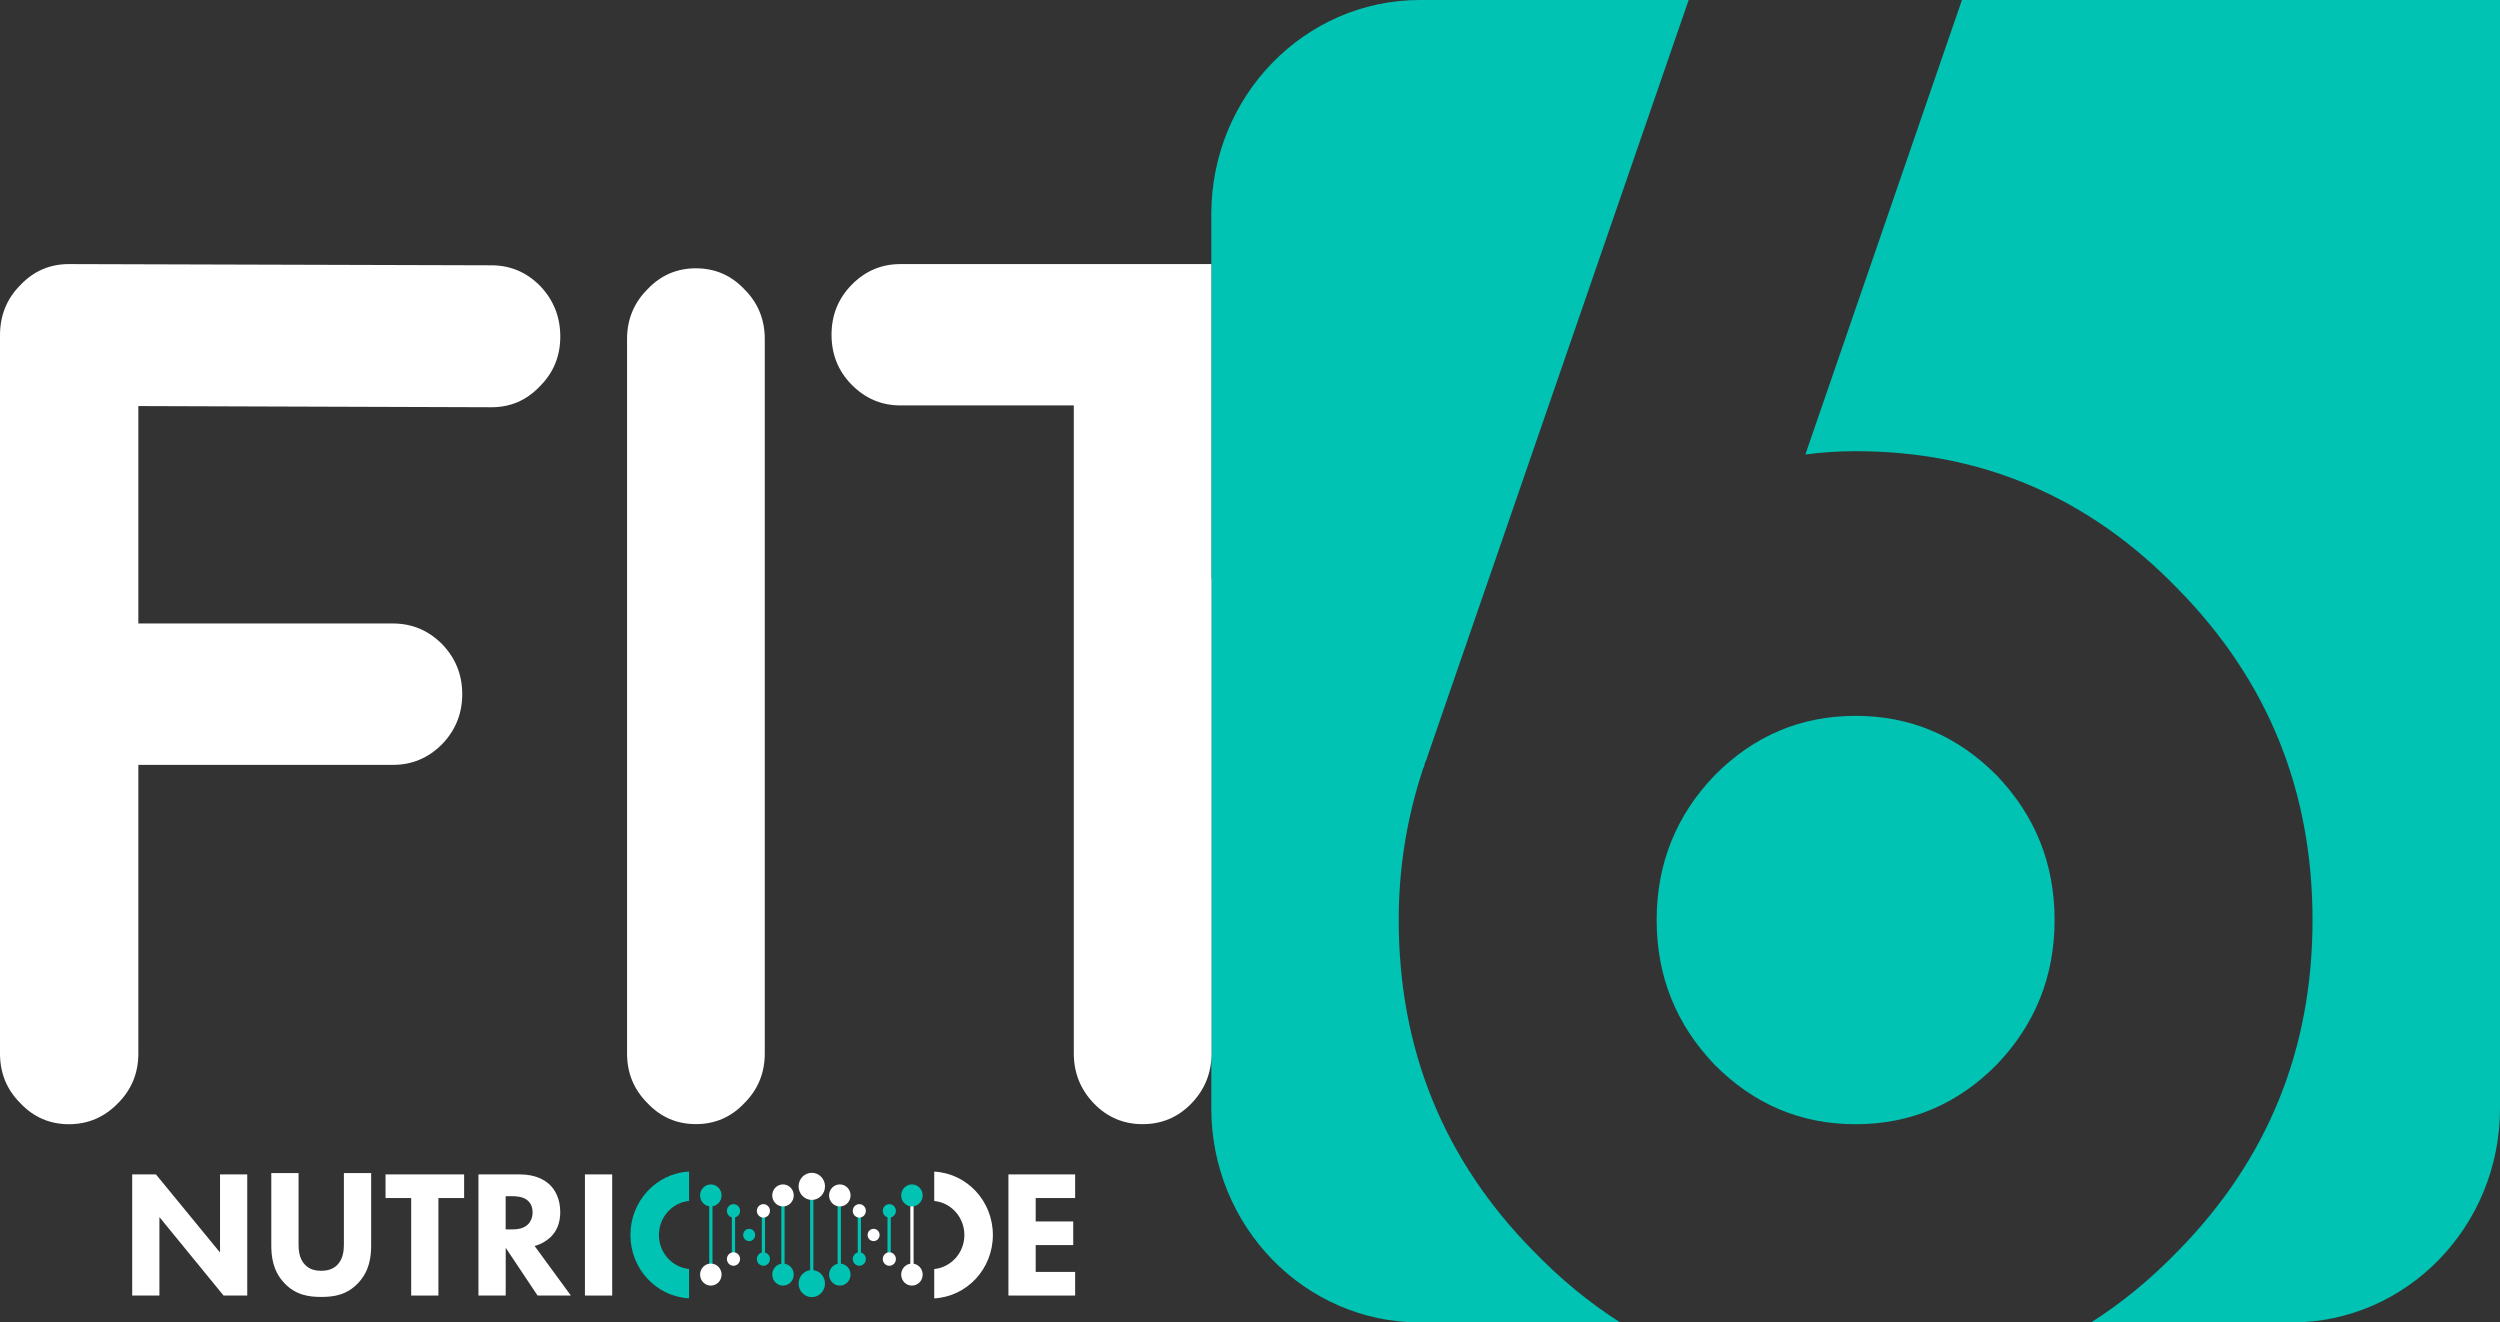
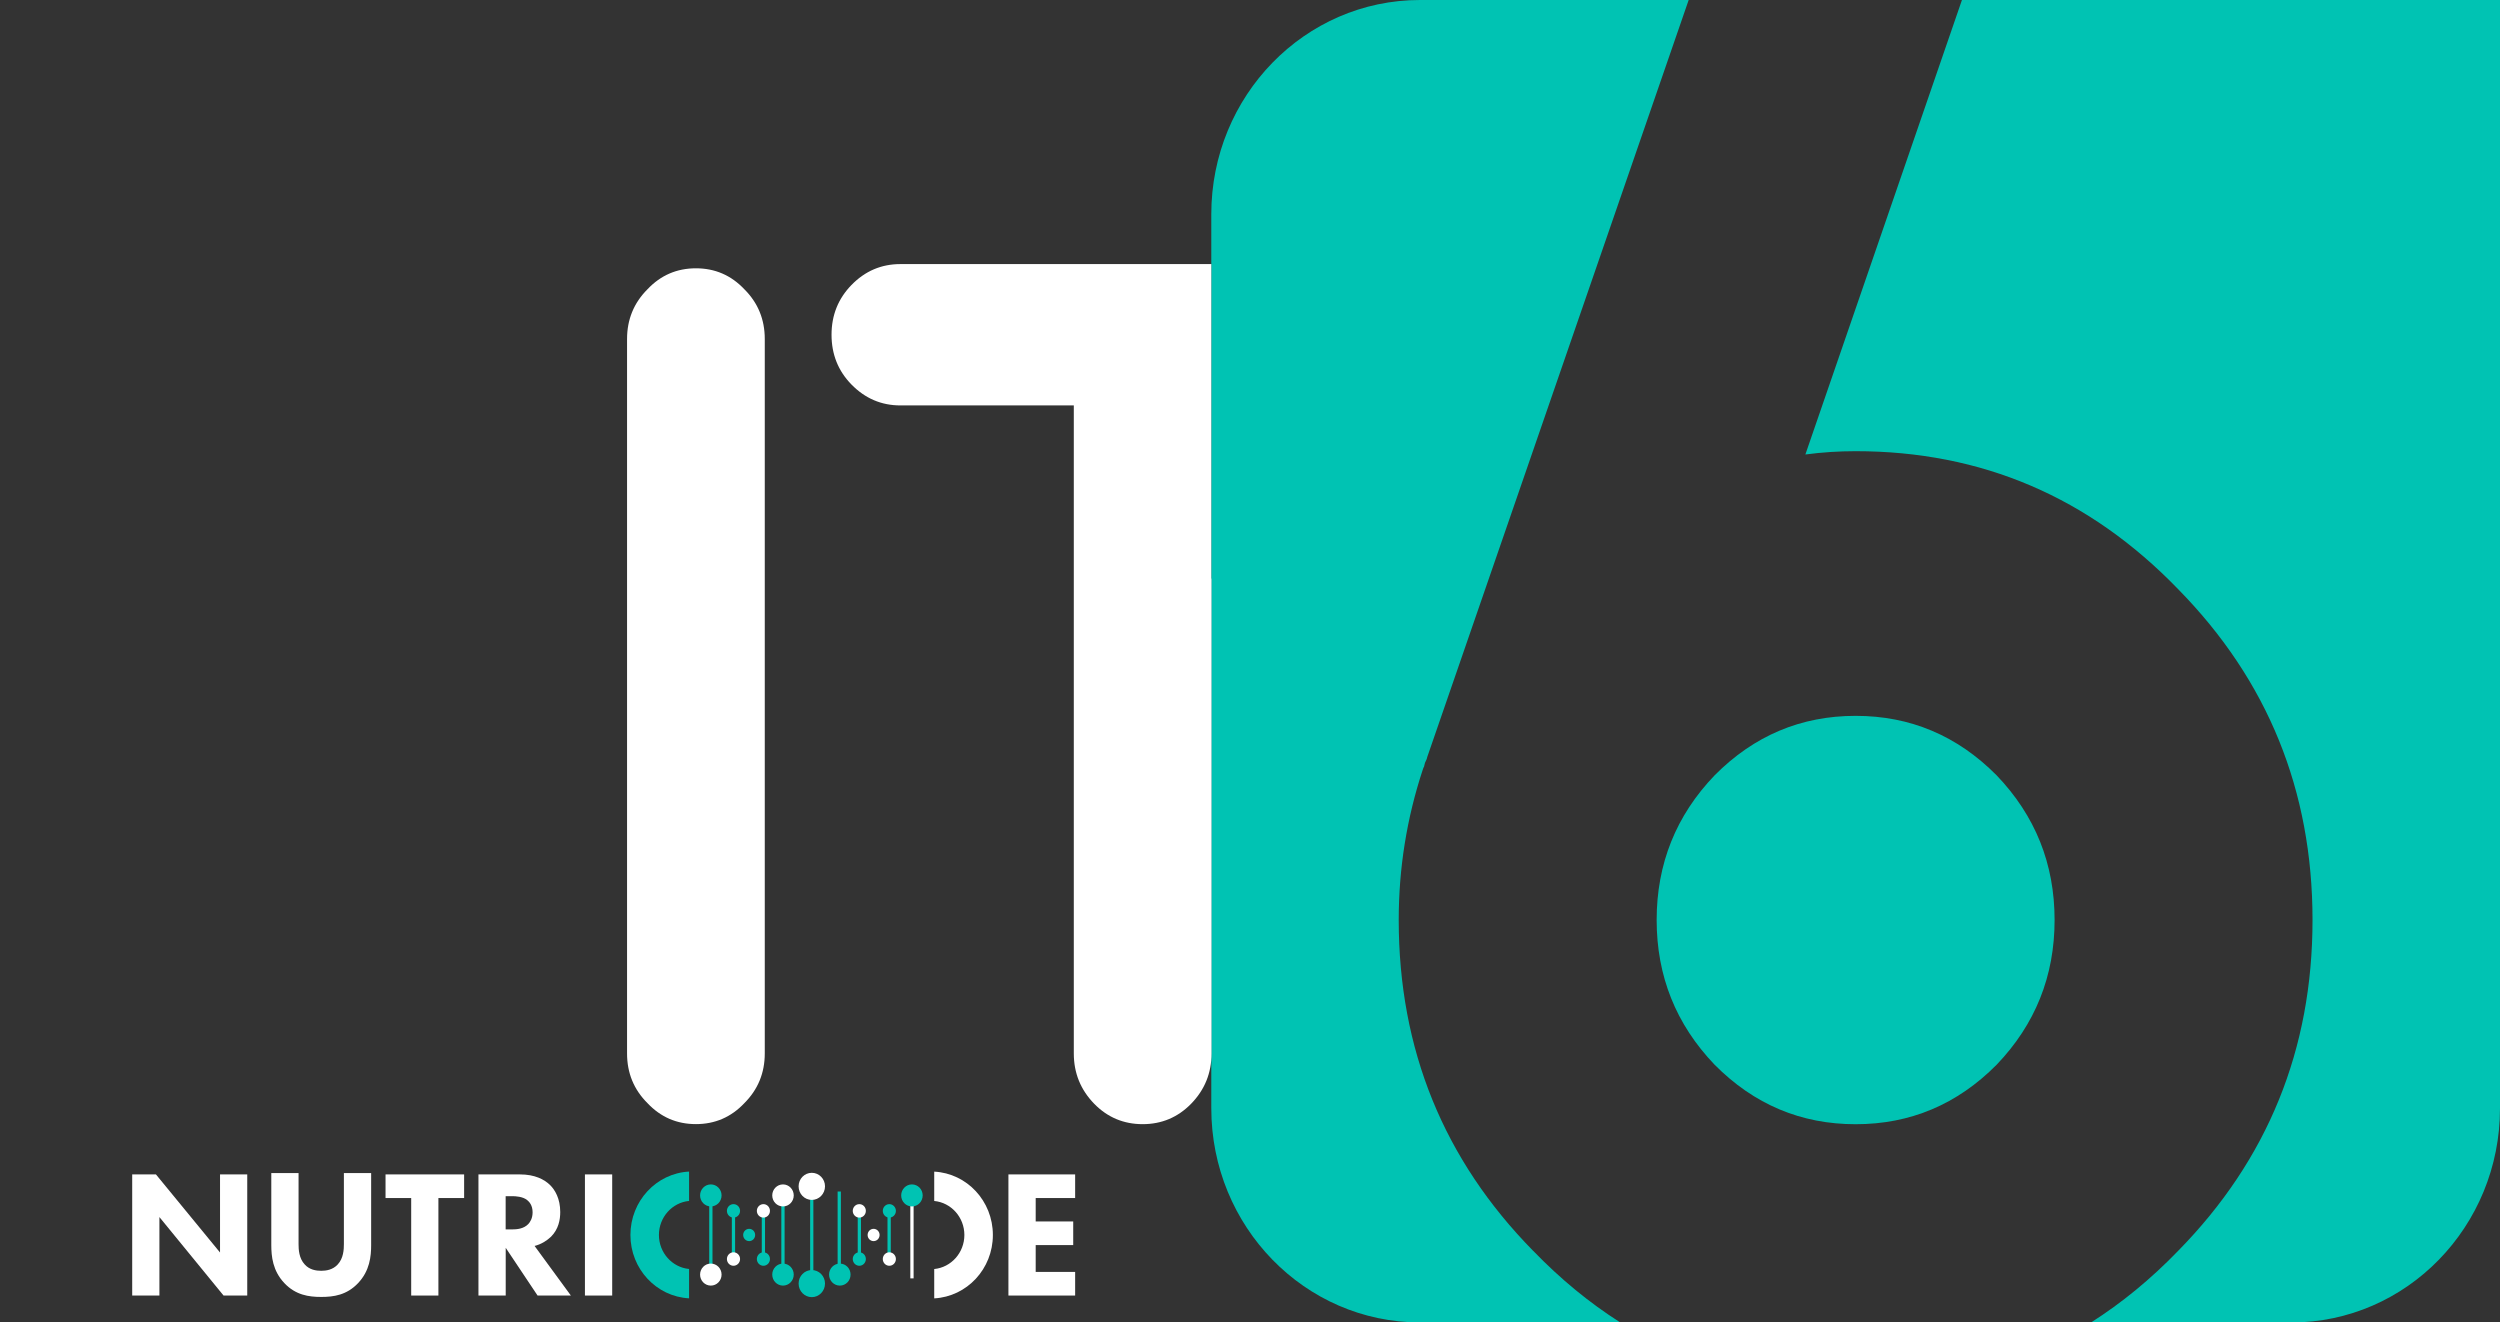
<svg xmlns="http://www.w3.org/2000/svg" viewBox="0 0 467.66 247.39" data-name="Warstwa 2" id="Warstwa_2">
  <rect x="0" y="0" width="467.66" height="247.39" fill="#333333" stroke="none" />
  <defs>
    <style>
      .cls-1 {
        fill: #fff;
      }

      .cls-2 {
        fill: #00c3b3;
      }
    </style>
  </defs>
  <g data-name="Warstwa 1" id="Warstwa_1-2">
    <g>
      <path d="M347.12,133.91c-10.23,0-19.02,3.71-26.38,11.13-7.23,7.54-10.84,16.57-10.84,27.06s3.61,19.51,10.84,27.07c7.36,7.42,16.15,11.13,26.38,11.13s19.02-3.71,26.38-11.13c7.23-7.55,10.84-16.57,10.84-27.07s-3.61-19.51-10.84-27.06c-7.36-7.42-16.15-11.13-26.38-11.13" class="cls-2" />
      <path d="M286.8,233.99c-16.76-17.06-25.15-37.7-25.15-61.9,0-9.65,1.5-19.02,4.5-28.12.13-.42.2-.56.2-.42l.21-.84c.28-.56.41-.91.41-1.05L315.89,0h-50.26c-21.56,0-39.04,17.95-39.04,40.07v167.24c0,22.13,17.48,40.07,39.04,40.07h37.46c-5.76-3.66-11.19-8.12-16.29-13.4" class="cls-2" />
      <path d="M428.61,0h-61.6l-29.29,85.02c3.13-.42,6.26-.62,9.4-.62,23.59,0,43.69,8.6,60.32,25.8,16.77,17.07,25.15,37.7,25.15,61.9s-8.38,44.83-25.15,61.9c-5.1,5.28-10.53,9.73-16.29,13.39h37.46c21.56,0,39.05-17.93,39.05-40.07V0h-39.05Z" class="cls-2" />
-       <path d="M91.93,49.63c3.56,0,6.62,1.31,9.17,3.92,2.47,2.62,3.71,5.75,3.71,9.41s-1.27,6.76-3.82,9.3c-2.47,2.62-5.5,3.92-9.06,3.92h-.11l-65.94-.22v40.67h47.6c3.57,0,6.62,1.27,9.17,3.81,2.55,2.62,3.82,5.75,3.82,9.41s-1.28,6.8-3.82,9.41c-2.55,2.55-5.6,3.82-9.17,3.82H25.88v54c0,3.66-1.28,6.76-3.82,9.3-2.55,2.62-5.61,3.92-9.17,3.92s-6.59-1.3-9.07-3.92c-2.55-2.54-3.82-5.64-3.82-9.3V62.74c0-3.74,1.27-6.87,3.82-9.42,2.47-2.61,5.5-3.92,9.07-3.92h.11l78.94.23Z" class="cls-1" />
      <path d="M130.18,210.28c-3.57,0-6.59-1.3-9.06-3.92-2.55-2.54-3.82-5.64-3.82-9.3V63.41c0-3.66,1.28-6.76,3.82-9.3,2.47-2.62,5.5-3.92,9.06-3.92s6.59,1.3,9.06,3.92c2.55,2.54,3.82,5.64,3.82,9.3v133.65c0,3.66-1.28,6.76-3.82,9.3-2.47,2.62-5.5,3.92-9.06,3.92" class="cls-1" />
      <path d="M226.59,49.4h-58.15c-3.57,0-6.62,1.3-9.17,3.92-2.47,2.54-3.72,5.64-3.72,9.3s1.24,6.76,3.72,9.3c2.55,2.61,5.6,3.92,9.17,3.92h32.43v121.22c0,3.67,1.27,6.8,3.82,9.42,2.47,2.53,5.5,3.81,9.06,3.81s6.58-1.28,9.06-3.81c2.55-2.62,3.82-5.75,3.82-9.42v-88.82h-.04v-58.84Z" class="cls-1" />
      <rect height="16.25" width=".61" y="222.89" x="170.29" class="cls-1" />
      <polygon points="188.64 219.69 188.64 242.35 201.12 242.35 201.12 237.93 193.74 237.93 193.74 232.91 200.76 232.91 200.76 228.49 193.74 228.49 193.74 224.11 201.12 224.11 201.12 219.69 188.64 219.69" class="cls-1" />
      <polygon points="41.16 219.69 41.16 234.3 29.17 219.69 24.73 219.69 24.73 242.35 29.82 242.35 29.82 227.67 41.82 242.35 46.25 242.35 46.25 219.69 41.16 219.69" class="cls-1" />
      <path d="M69.43,232.86c0,2.18-.26,4.86-2.45,7.17-2.12,2.24-4.57,2.58-6.89,2.58s-4.77-.34-6.89-2.58c-2.19-2.31-2.45-4.99-2.45-7.17v-13.42h5.1v13.29c0,.99.07,2.65,1.16,3.81.89.99,2.12,1.18,3.08,1.18s2.18-.2,3.08-1.18c1.09-1.16,1.16-2.82,1.16-3.81v-13.29h5.1v13.42Z" class="cls-1" />
      <polygon points="72.12 219.69 72.12 224.11 76.92 224.11 76.92 242.35 82.01 242.35 82.01 224.11 86.82 224.11 86.82 219.69 72.12 219.69" class="cls-1" />
      <path d="M94.6,229.98h1.16c.93,0,2.18-.1,3.05-.99.36-.38.82-1.08.82-2.21,0-1.29-.6-1.96-1.03-2.3-.82-.65-2.15-.72-2.82-.72h-1.19v6.22ZM97.25,219.69c2.82,0,4.57.95,5.63,1.97.93.91,1.92,2.55,1.92,5.06,0,1.43-.3,3.19-1.72,4.62-.77.74-1.86,1.43-3.08,1.73l6.79,9.28h-6.23l-5.96-8.93v8.93h-5.1v-22.66h7.75Z" class="cls-1" />
      <rect height="22.66" width="5.1" y="219.69" x="109.42" class="cls-1" />
      <rect height="9.01" width=".61" y="226.52" x="166.02" class="cls-2" />
      <rect height="9.01" width=".61" y="226.52" x="160.45" class="cls-2" />
      <rect height="9.01" width=".61" y="226.52" x="142.5" class="cls-2" />
      <rect height="9.01" width=".61" y="226.52" x="136.9" class="cls-2" />
      <rect height="16.25" width=".61" y="222.89" x="156.69" class="cls-2" />
      <rect height="16.25" width=".61" y="222.89" x="146.16" class="cls-2" />
      <rect height="16.25" width=".61" y="222.89" x="132.67" class="cls-2" />
      <rect height="18.93" width=".6" y="221.55" x="151.55" class="cls-2" />
      <g>
        <path d="M163.42,232.17c-.62,0-1.12-.51-1.12-1.15s.5-1.15,1.12-1.15,1.12.52,1.12,1.15-.5,1.15-1.12,1.15" class="cls-1" />
        <path d="M140.14,232.17c.62,0,1.12-.51,1.12-1.15s-.5-1.15-1.12-1.15-1.12.52-1.12,1.15.5,1.15,1.12,1.15" class="cls-2" />
        <path d="M151.86,224.46c-1.36,0-2.47-1.13-2.47-2.54s1.11-2.53,2.47-2.53,2.47,1.13,2.47,2.53-1.11,2.54-2.47,2.54" class="cls-1" />
        <path d="M151.86,242.65c-1.36,0-2.47-1.13-2.47-2.54s1.11-2.53,2.47-2.53,2.47,1.13,2.47,2.53-1.11,2.54-2.47,2.54" class="cls-2" />
-         <path d="M157.1,225.68c-1.11,0-2.01-.92-2.01-2.06s.9-2.06,2.01-2.06,2.01.92,2.01,2.06-.89,2.06-2.01,2.06" class="cls-1" />
        <path d="M157.1,240.49c-1.11,0-2.01-.92-2.01-2.06s.9-2.06,2.01-2.06,2.01.92,2.01,2.06-.89,2.06-2.01,2.06" class="cls-2" />
        <path d="M170.59,225.68c-1.11,0-2.01-.92-2.01-2.06s.9-2.06,2.01-2.06,2.01.92,2.01,2.06-.9,2.06-2.01,2.06" class="cls-2" />
-         <path d="M170.59,240.49c-1.11,0-2.01-.92-2.01-2.06s.9-2.06,2.01-2.06,2.01.92,2.01,2.06-.9,2.06-2.01,2.06" class="cls-1" />
        <path d="M160.75,227.77c-.67,0-1.23-.56-1.23-1.26s.55-1.26,1.23-1.26,1.22.56,1.22,1.26-.55,1.26-1.22,1.26" class="cls-1" />
        <path d="M160.75,236.78c-.67,0-1.23-.56-1.23-1.26s.55-1.26,1.23-1.26,1.22.56,1.22,1.26-.55,1.26-1.22,1.26" class="cls-2" />
        <path d="M166.36,227.77c-.67,0-1.22-.56-1.22-1.26s.55-1.26,1.22-1.26,1.23.56,1.23,1.26-.55,1.26-1.23,1.26" class="cls-2" />
        <path d="M166.36,236.78c-.67,0-1.22-.56-1.22-1.26s.55-1.26,1.22-1.26,1.23.56,1.23,1.26-.55,1.26-1.23,1.26" class="cls-1" />
        <path d="M146.47,225.68c1.11,0,2.01-.92,2.01-2.06s-.9-2.06-2.01-2.06-2.01.92-2.01,2.06.9,2.06,2.01,2.06" class="cls-1" />
        <path d="M146.47,240.49c1.11,0,2.01-.92,2.01-2.06s-.9-2.06-2.01-2.06-2.01.92-2.01,2.06.9,2.06,2.01,2.06" class="cls-2" />
        <path d="M132.97,225.68c1.11,0,2.01-.92,2.01-2.06s-.9-2.06-2.01-2.06-2.01.92-2.01,2.06.9,2.06,2.01,2.06" class="cls-2" />
        <path d="M132.97,240.49c1.11,0,2.01-.92,2.01-2.06s-.9-2.06-2.01-2.06-2.01.92-2.01,2.06.9,2.06,2.01,2.06" class="cls-1" />
        <path d="M142.81,227.77c.67,0,1.22-.56,1.22-1.26s-.55-1.26-1.22-1.26-1.23.56-1.23,1.26.55,1.26,1.23,1.26" class="cls-1" />
        <path d="M142.81,236.78c.67,0,1.22-.56,1.22-1.26s-.55-1.26-1.22-1.26-1.23.56-1.23,1.26.55,1.26,1.23,1.26" class="cls-2" />
        <path d="M137.21,227.77c.67,0,1.23-.56,1.23-1.26s-.55-1.26-1.23-1.26-1.23.56-1.23,1.26.55,1.26,1.23,1.26" class="cls-2" />
        <path d="M137.21,236.78c.67,0,1.23-.56,1.23-1.26s-.55-1.26-1.23-1.26-1.23.56-1.23,1.26.55,1.26,1.23,1.26" class="cls-1" />
        <path d="M174.76,219.17v5.49c3.16.3,5.64,3.04,5.64,6.36s-2.47,6.06-5.64,6.37v5.49c6.11-.33,10.97-5.5,10.97-11.86s-4.86-11.53-10.97-11.85" class="cls-1" />
        <path d="M128.9,242.87v-5.49c-3.16-.3-5.64-3.04-5.64-6.36s2.47-6.06,5.64-6.37v-5.49c-6.11.32-10.97,5.5-10.97,11.86s4.86,11.53,10.97,11.85" class="cls-2" />
      </g>
    </g>
  </g>
</svg>